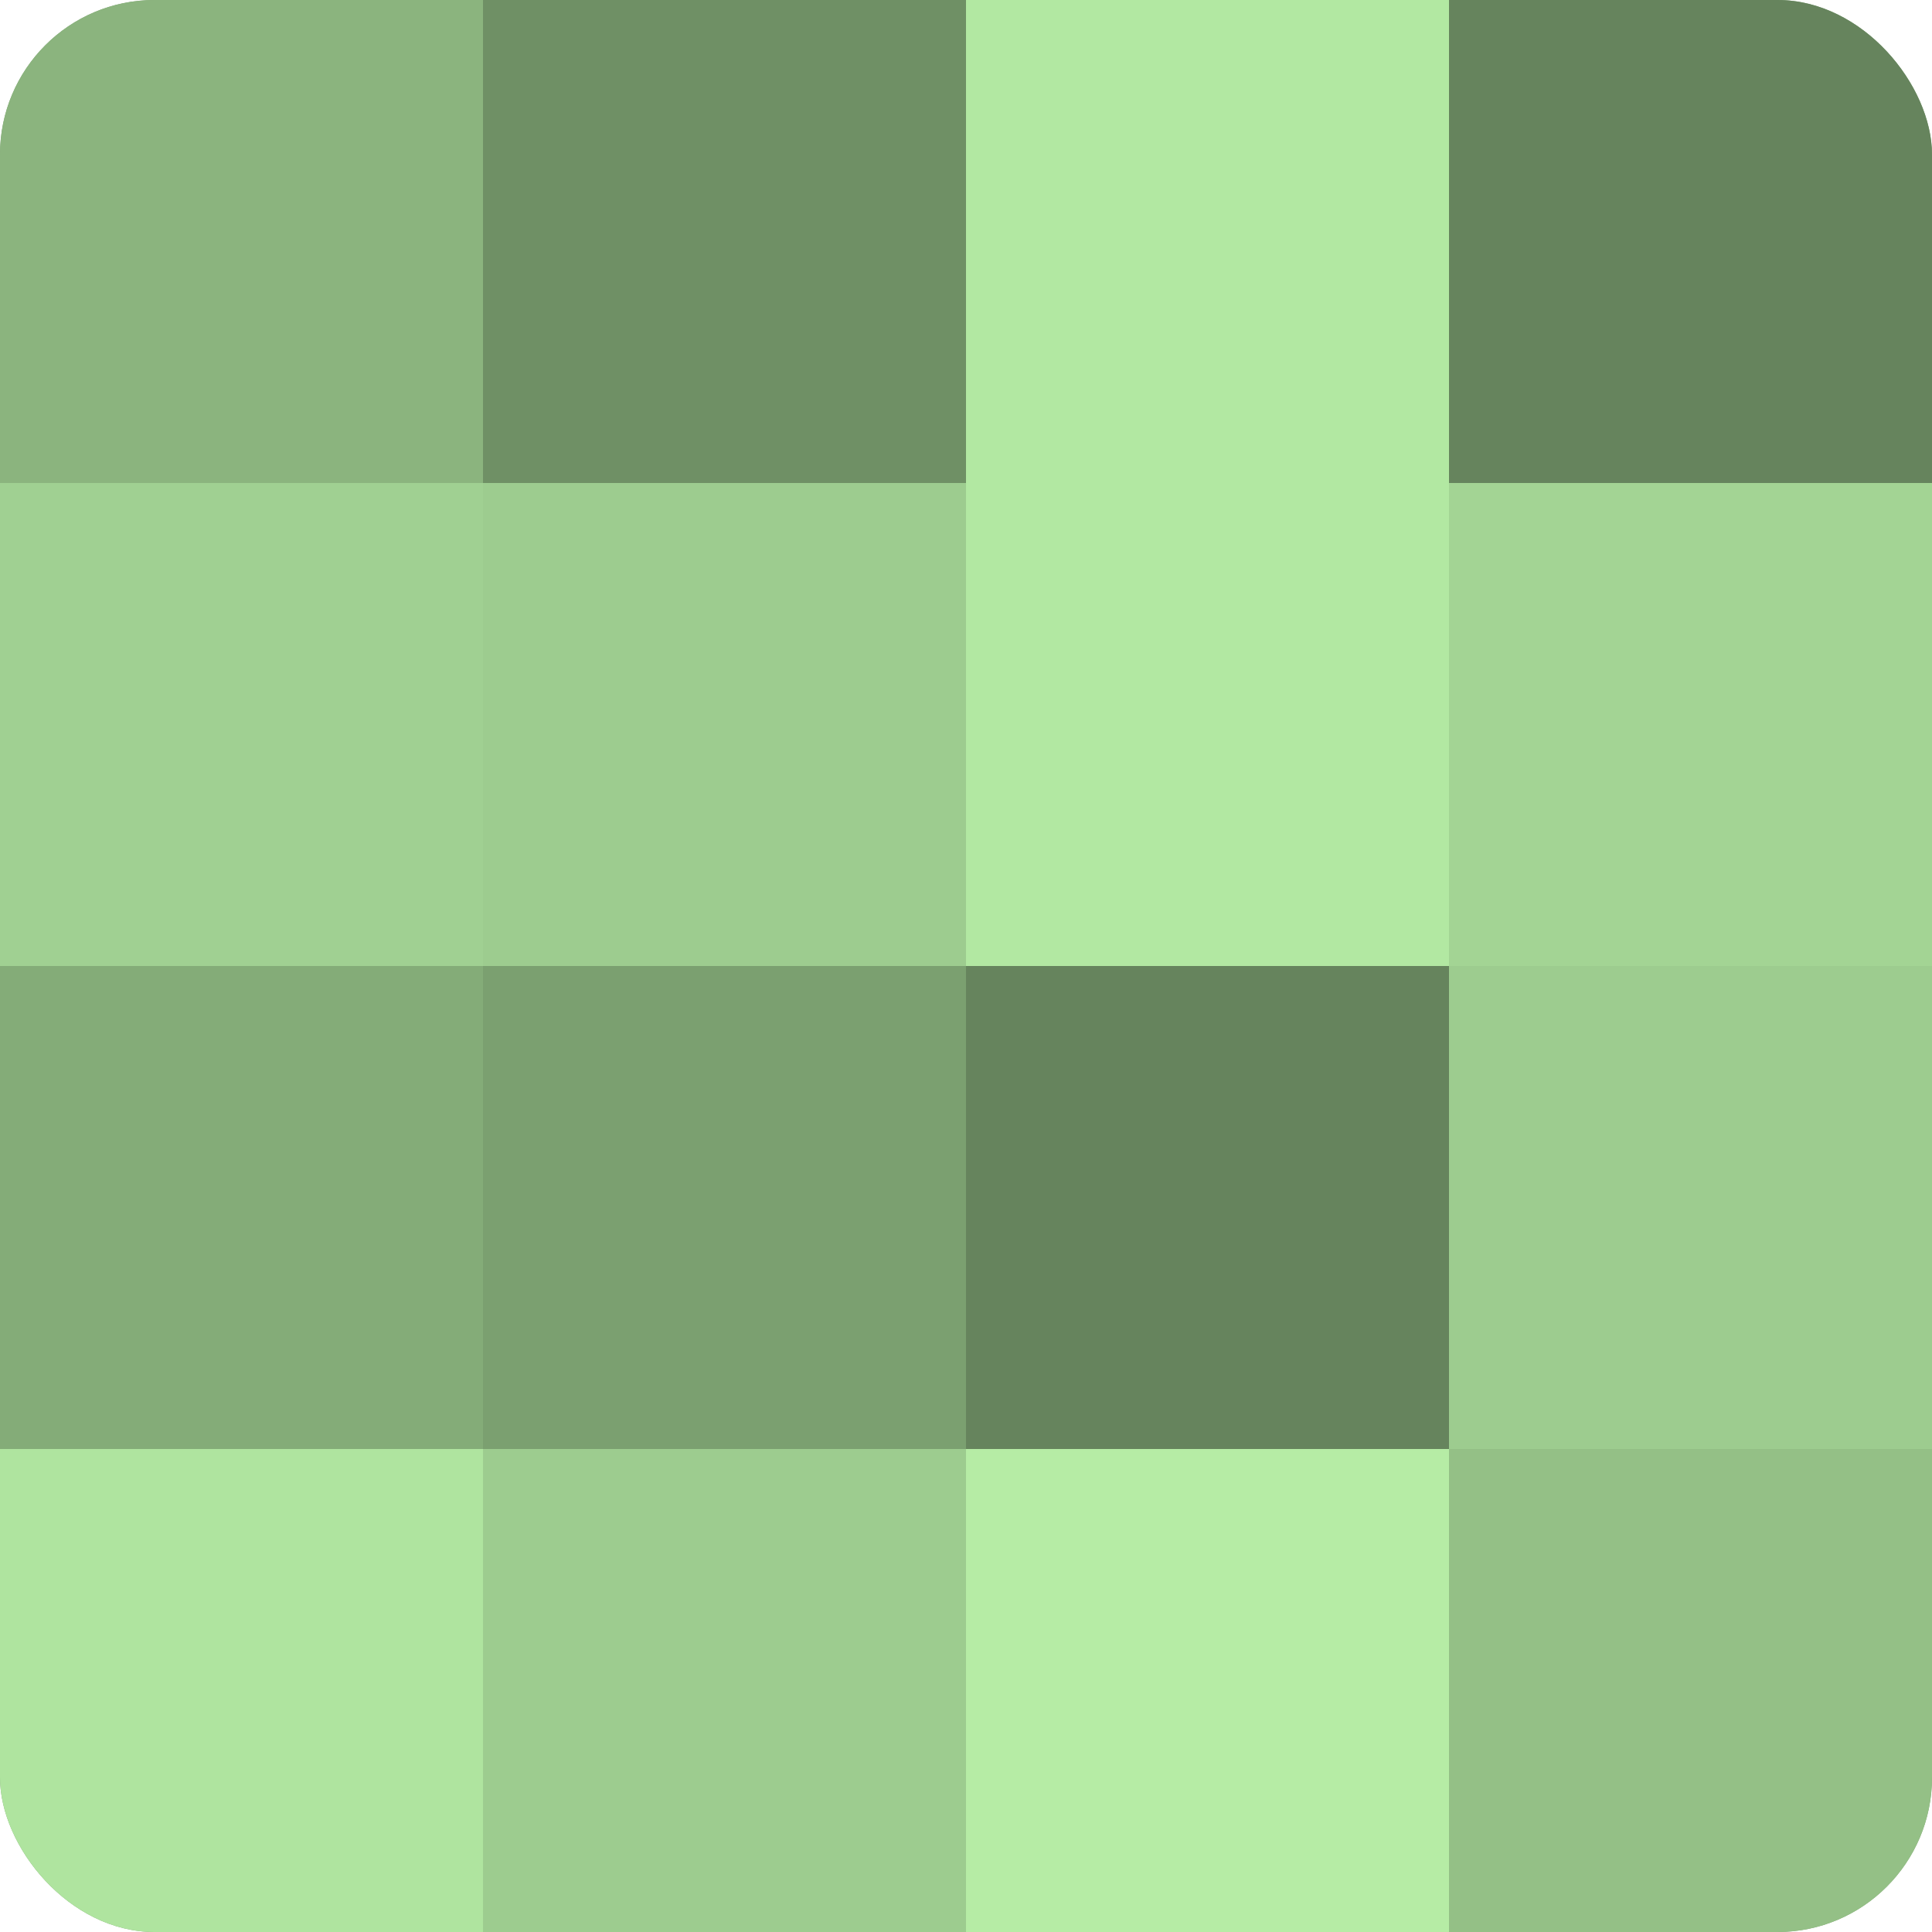
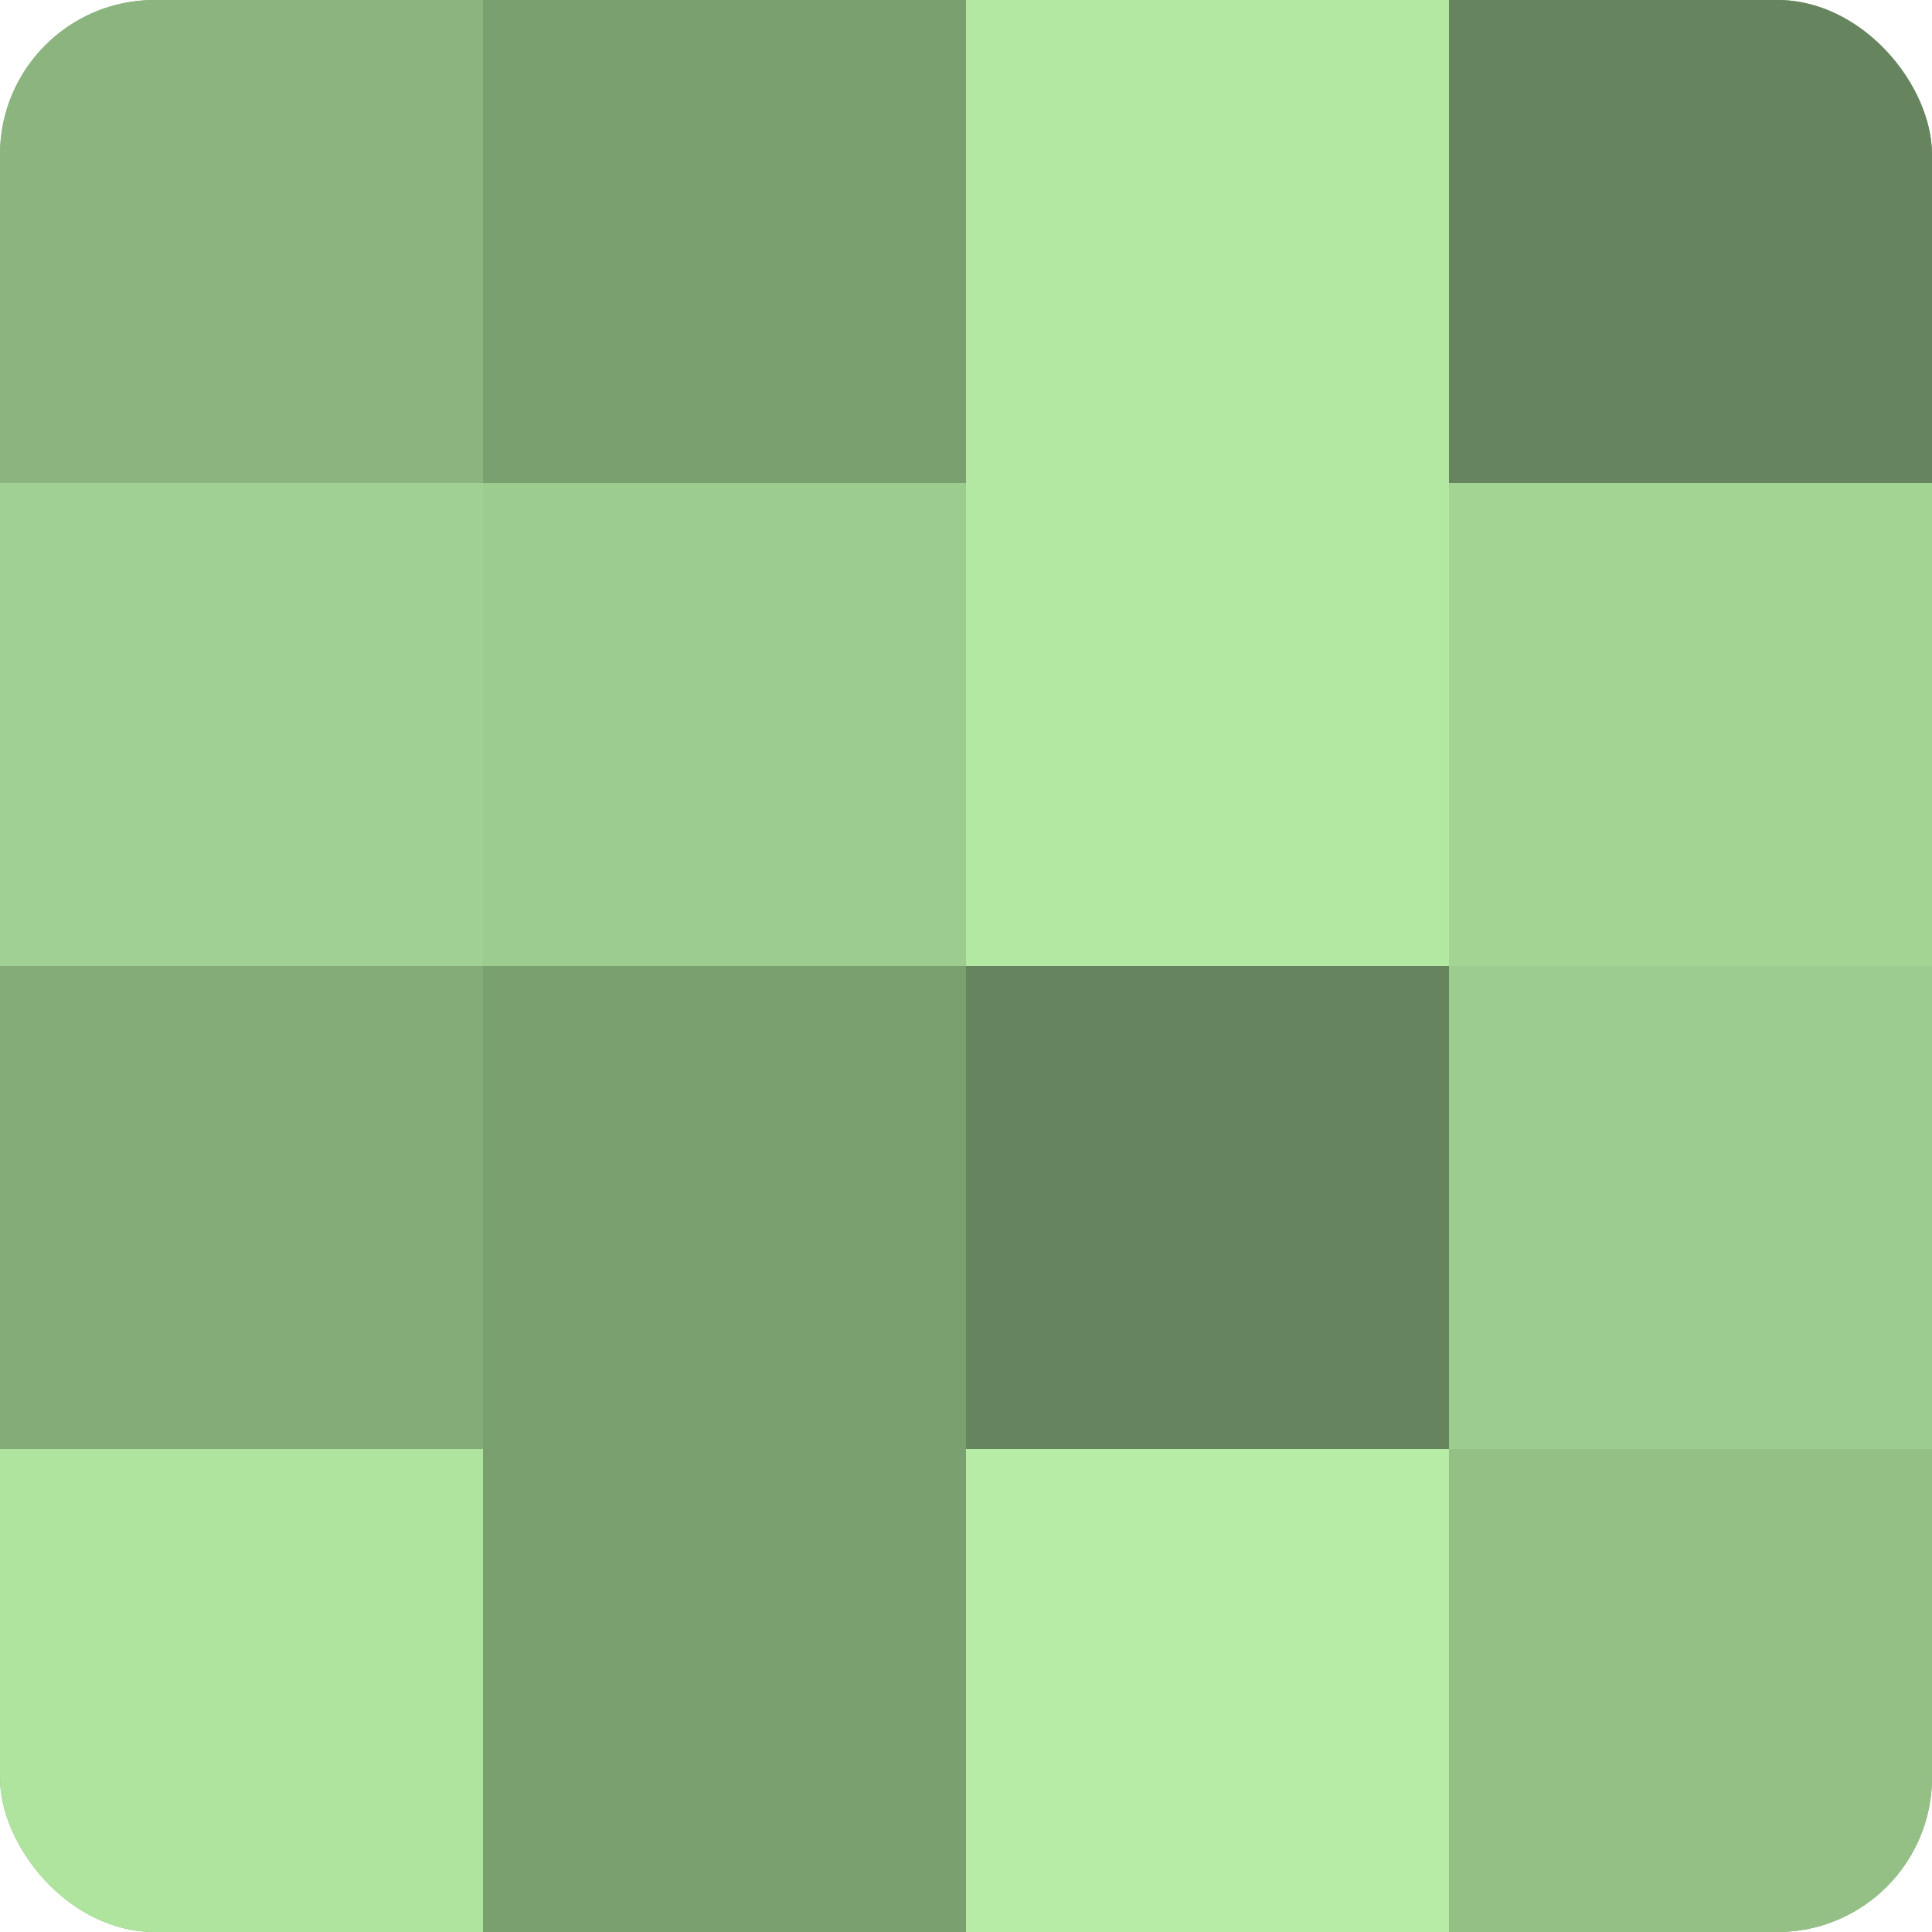
<svg xmlns="http://www.w3.org/2000/svg" width="60" height="60" viewBox="0 0 100 100" preserveAspectRatio="xMidYMid meet">
  <defs>
    <clipPath id="c" width="100" height="100">
      <rect width="100" height="100" rx="8" ry="8" />
    </clipPath>
  </defs>
  <g clip-path="url(#c)">
    <rect width="100" height="100" fill="#7ba070" />
    <rect width="25" height="25" fill="#8bb47e" />
    <rect y="25" width="25" height="25" fill="#a0d092" />
    <rect y="50" width="25" height="25" fill="#84ac78" />
    <rect y="75" width="25" height="25" fill="#afe49f" />
-     <rect x="25" width="25" height="25" fill="#6f9065" />
    <rect x="25" y="25" width="25" height="25" fill="#9dcc8f" />
    <rect x="25" y="50" width="25" height="25" fill="#7ba070" />
-     <rect x="25" y="75" width="25" height="25" fill="#9dcc8f" />
    <rect x="50" width="25" height="25" fill="#b2e8a2" />
    <rect x="50" y="25" width="25" height="25" fill="#b2e8a2" />
    <rect x="50" y="50" width="25" height="25" fill="#66845d" />
    <rect x="50" y="75" width="25" height="25" fill="#b6eca5" />
    <rect x="75" width="25" height="25" fill="#66845d" />
    <rect x="75" y="25" width="25" height="25" fill="#a3d494" />
    <rect x="75" y="50" width="25" height="25" fill="#9dcc8f" />
    <rect x="75" y="75" width="25" height="25" fill="#94c086" />
  </g>
</svg>